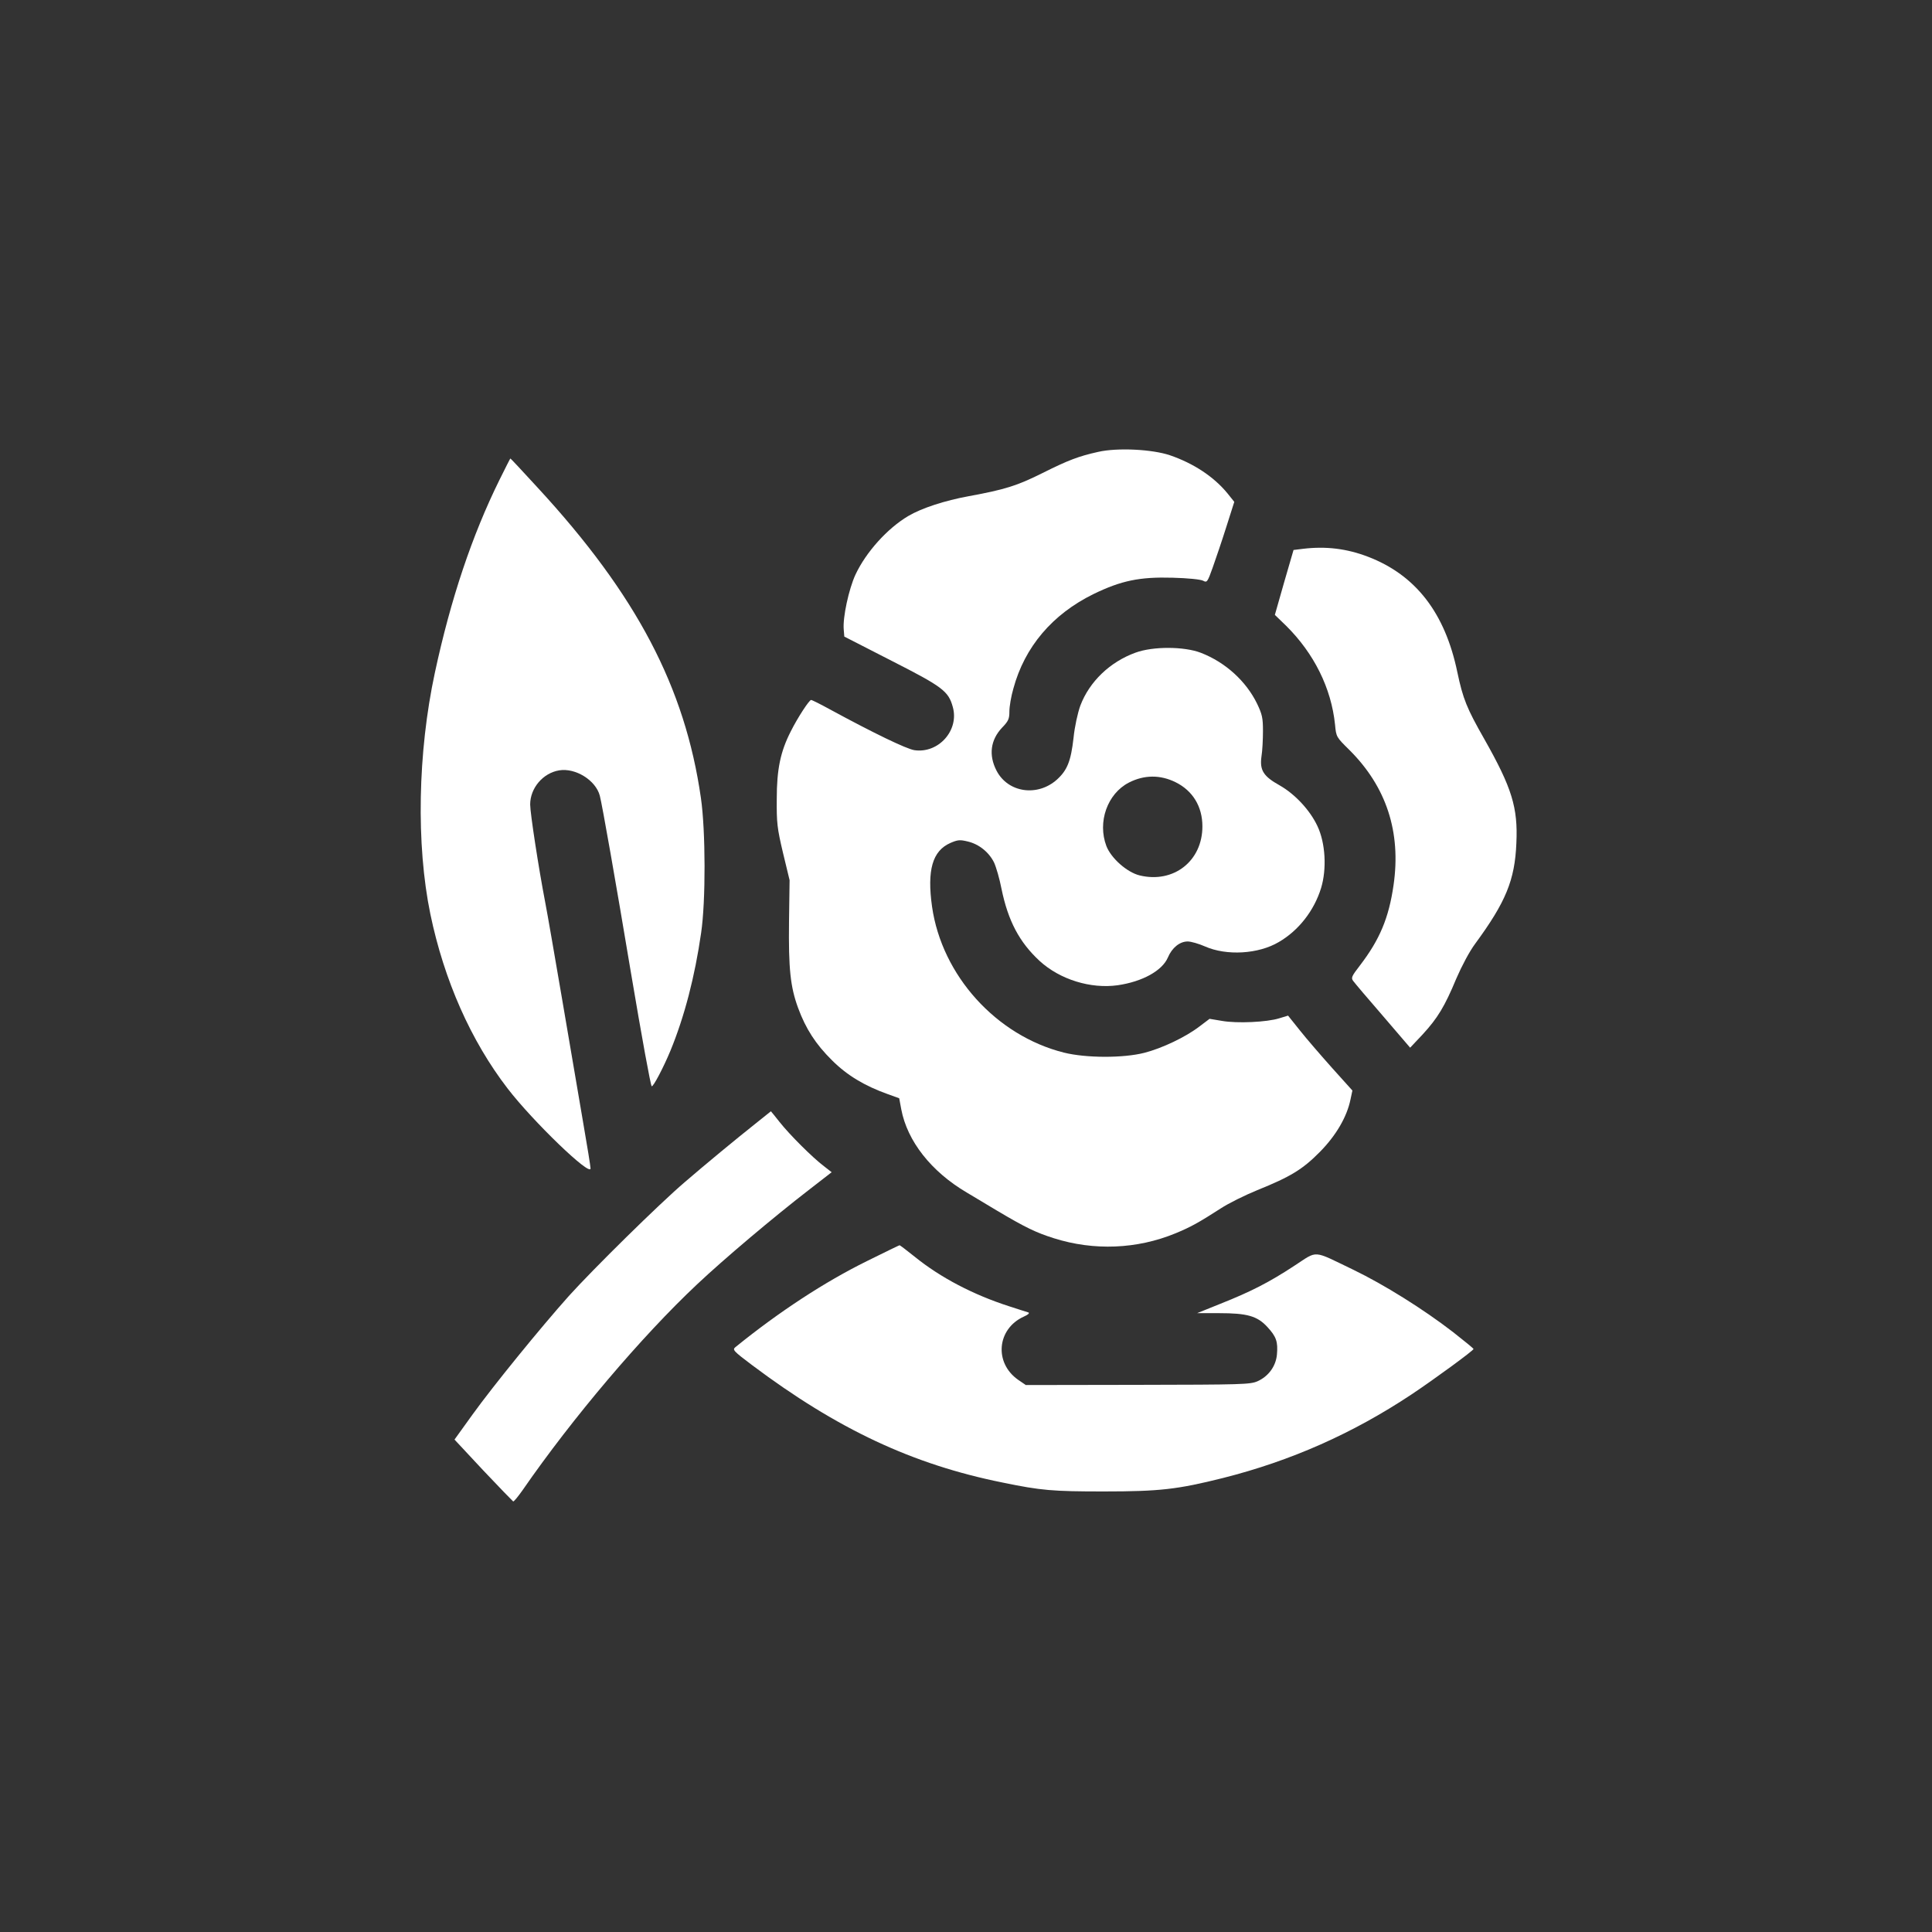
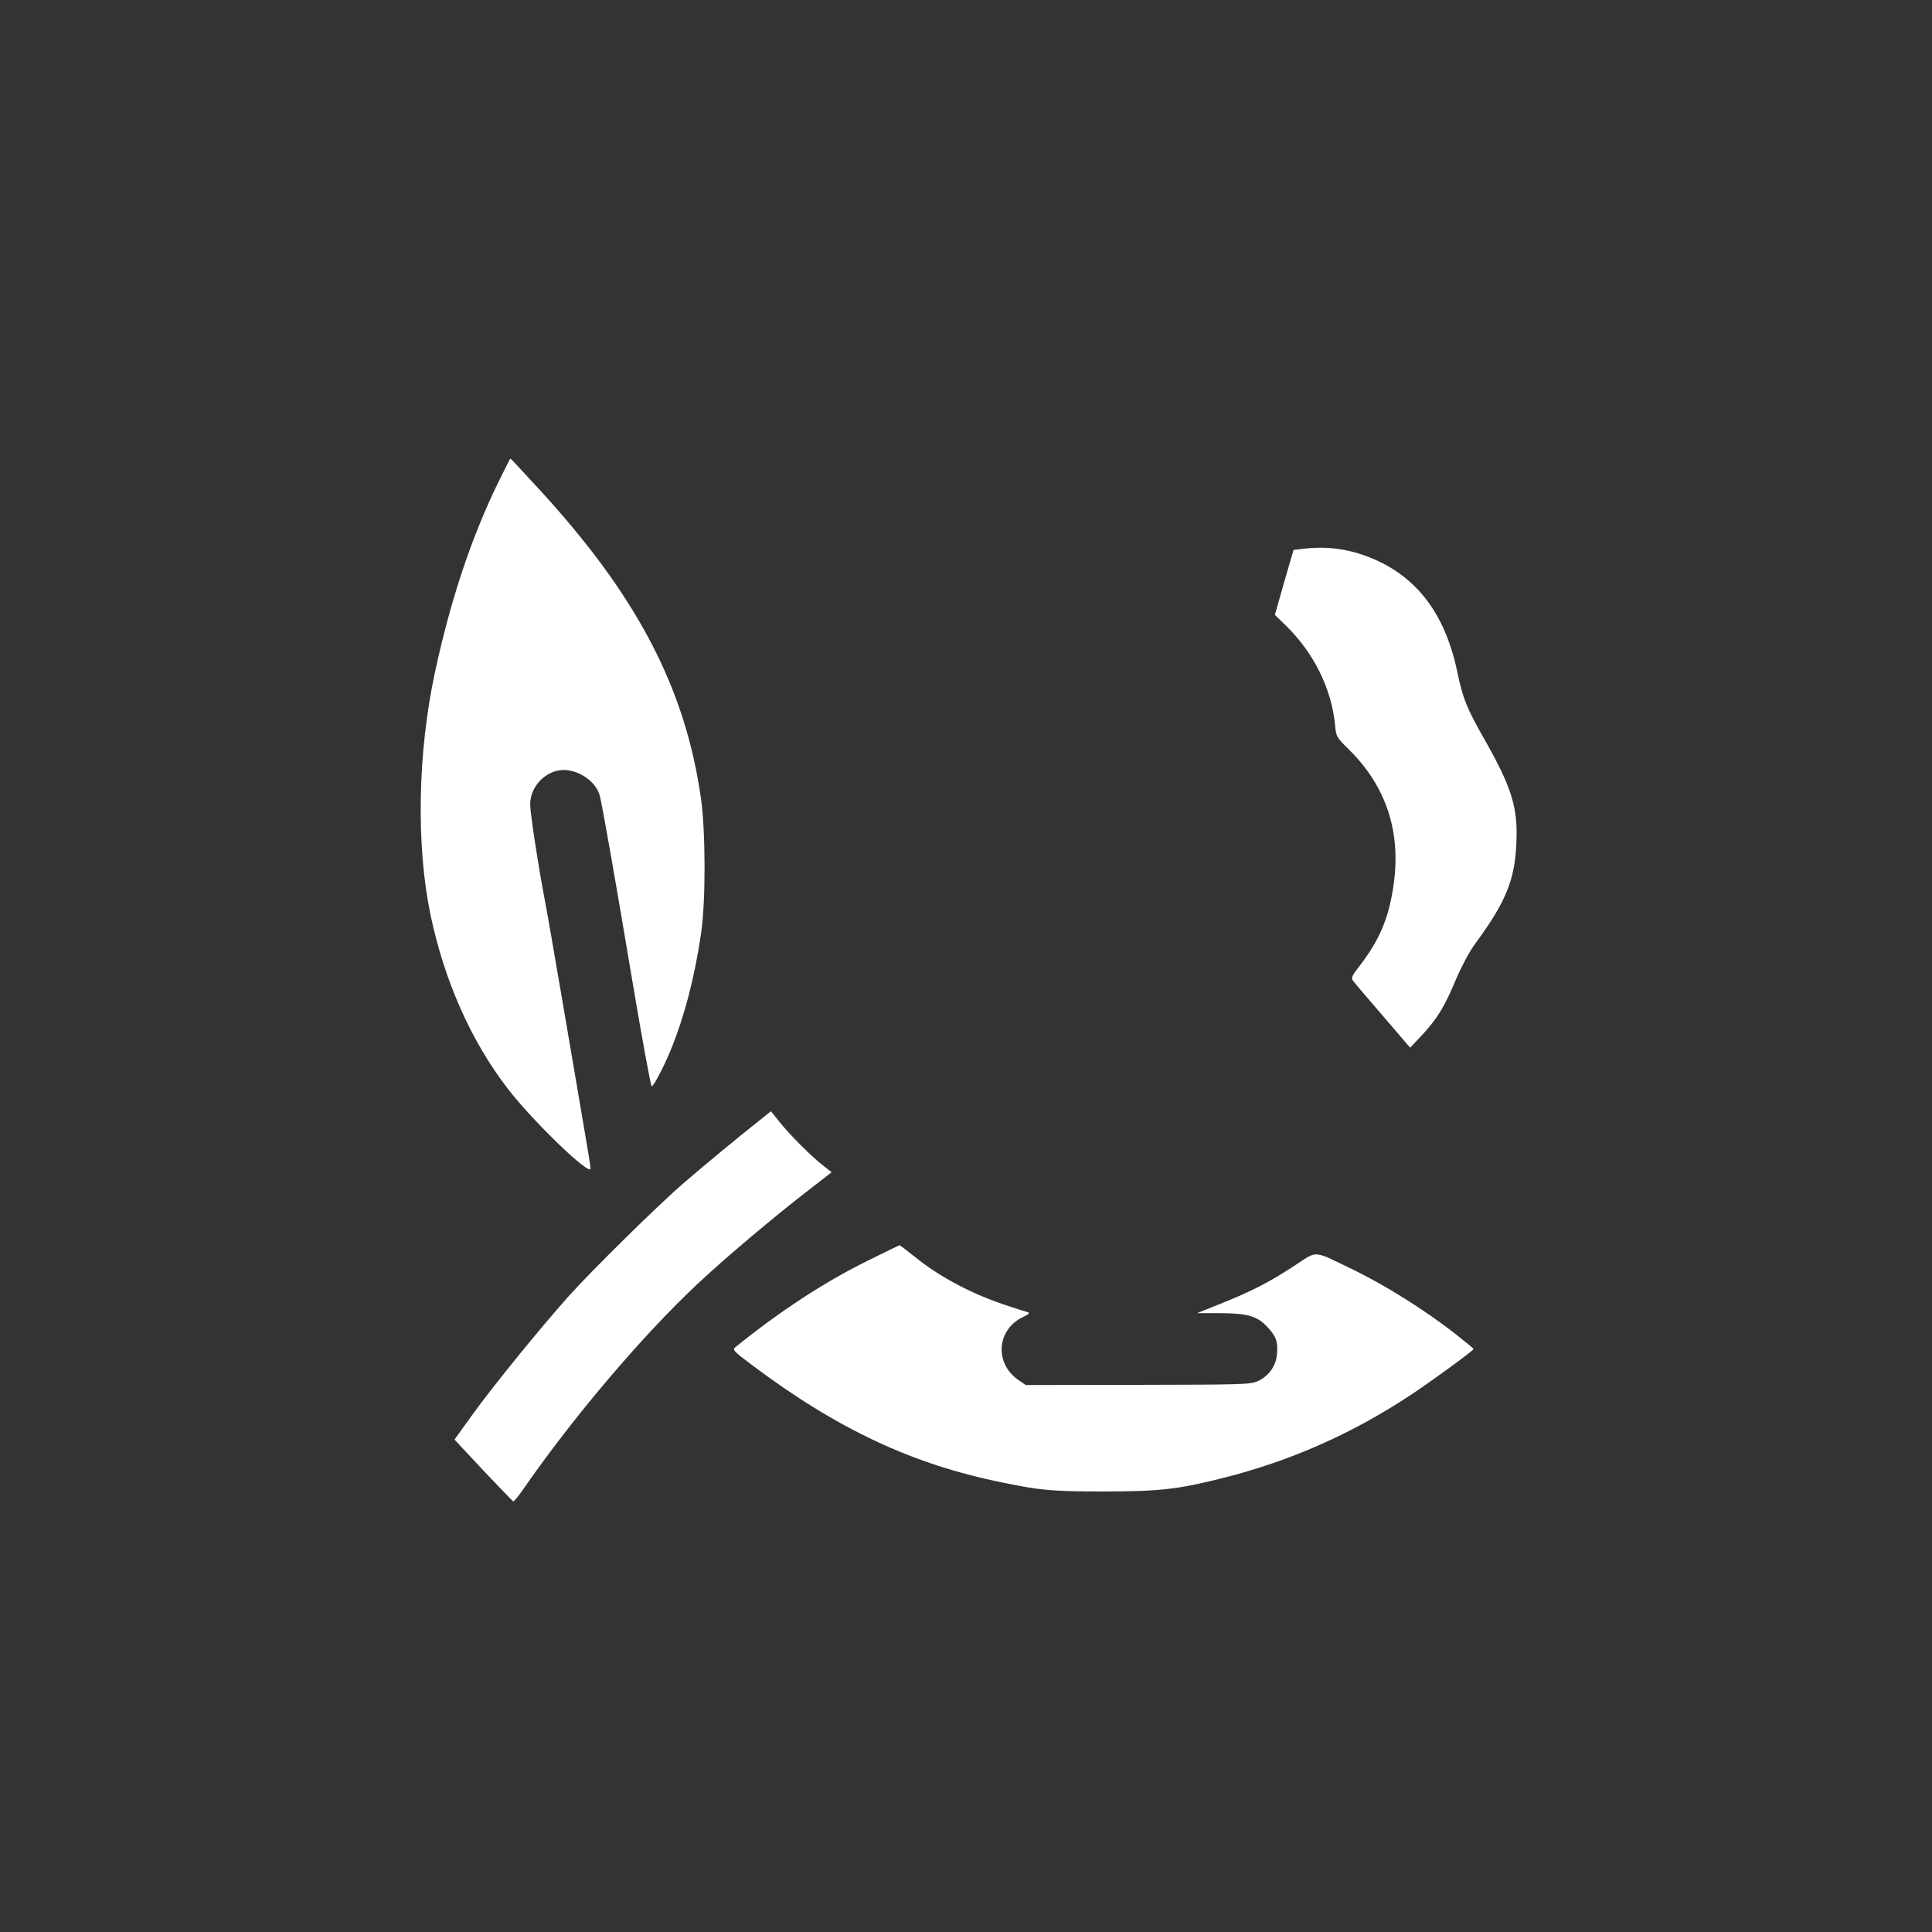
<svg xmlns="http://www.w3.org/2000/svg" version="1.0" width="1024pt" height="1024pt" viewBox="0 0 1024 1024" preserveAspectRatio="xMidYMid meet">
  <rect x="0" y="0" width="1024" height="1024" fill="#333333" stroke="none" />
  <g transform="translate(0,1024) scale(0.1,-0.1)" fill="#ffffff" stroke="none">
-     <path d="M5821 7845 c-104 -23 -159 -44 -295 -112 -136 -68 -201 -88 -392 -123 -126 -23 -249 -63 -320 -105 -110 -65 -224 -191 -280 -311 -35 -76 -68 -227 -62 -291 l3 -37 250 -128 c271 -138 302 -161 325 -245 35 -124 -76 -248 -204 -229 -43 7 -215 90 -447 216 -51 28 -95 50 -100 50 -10 0 -71 -93 -108 -167 -54 -106 -74 -199 -74 -358 -1 -126 2 -154 33 -285 l35 -145 -3 -219 c-3 -250 7 -346 48 -458 41 -111 93 -192 180 -278 79 -79 172 -135 295 -179 l61 -22 11 -59 c32 -168 158 -329 346 -440 29 -17 102 -61 162 -97 150 -89 206 -116 301 -146 212 -67 440 -58 644 26 80 33 122 56 240 132 41 27 128 70 194 97 176 71 240 110 331 202 86 87 144 186 163 279 l10 47 -107 119 c-58 65 -135 154 -170 198 l-64 80 -46 -14 c-66 -21 -225 -28 -304 -14 l-66 11 -53 -40 c-74 -57 -199 -116 -292 -140 -113 -29 -311 -28 -427 1 -359 90 -647 409 -699 774 -27 193 2 295 97 337 39 17 51 18 92 8 60 -14 113 -57 140 -112 11 -24 29 -86 39 -138 35 -171 95 -284 202 -383 108 -99 271 -149 414 -129 131 19 236 77 266 147 22 52 63 85 105 85 18 0 59 -12 91 -26 115 -51 284 -41 392 23 105 61 187 166 224 286 31 102 23 239 -19 328 -39 84 -119 170 -200 216 -86 48 -107 80 -97 153 5 30 8 91 8 135 0 70 -4 88 -31 145 -59 121 -169 220 -298 270 -88 34 -253 35 -346 1 -136 -49 -245 -154 -293 -281 -14 -39 -30 -111 -36 -171 -14 -123 -33 -171 -88 -221 -103 -92 -259 -70 -320 47 -43 83 -32 163 29 228 34 35 39 47 39 86 0 26 9 80 21 121 60 222 207 394 424 501 148 72 246 92 420 87 80 -2 149 -9 162 -16 20 -11 23 -8 51 71 16 45 49 142 72 215 l42 132 -36 45 c-73 89 -180 159 -305 202 -95 32 -279 41 -380 18z m410 -1751 c91 -45 142 -129 142 -234 0 -184 -153 -303 -332 -260 -67 16 -152 91 -177 156 -48 127 5 277 119 336 82 42 167 42 248 2z" />
    <path d="M2647 7696 c-145 -294 -258 -630 -342 -1021 -91 -423 -100 -912 -24 -1280 73 -351 215 -672 410 -925 134 -174 439 -468 439 -423 0 10 -18 122 -40 248 -22 127 -71 417 -110 645 -39 228 -79 460 -90 516 -36 187 -80 475 -80 520 0 87 68 167 154 181 86 14 193 -52 215 -134 12 -44 86 -465 165 -938 59 -350 104 -596 110 -602 7 -7 63 100 99 187 75 182 130 395 163 625 25 168 24 542 -1 715 -84 587 -341 1077 -865 1645 -78 85 -143 155 -145 155 -1 0 -27 -51 -58 -114z" />
    <path d="M6905 7331 l-49 -6 -50 -172 -49 -172 60 -58 c148 -147 239 -330 259 -524 6 -65 7 -66 76 -134 196 -195 275 -435 234 -717 -25 -173 -73 -288 -178 -425 -44 -57 -48 -66 -36 -82 7 -10 78 -94 158 -186 l144 -168 66 70 c80 87 117 148 179 297 29 67 70 144 99 183 163 222 211 338 219 534 9 189 -24 294 -170 552 -93 163 -113 213 -143 355 -65 313 -220 514 -473 611 -112 43 -223 57 -346 42z" />
-     <path d="M4016 4294 c-121 -96 -278 -226 -386 -319 -138 -118 -484 -459 -615 -604 -150 -168 -400 -475 -511 -629 l-95 -132 152 -163 c84 -89 156 -163 159 -165 4 -1 26 26 50 60 264 382 631 815 925 1091 141 133 405 356 597 504 l116 90 -41 32 c-61 46 -182 167 -235 234 -25 31 -45 57 -46 57 -1 -1 -32 -26 -70 -56z" />
+     <path d="M4016 4294 c-121 -96 -278 -226 -386 -319 -138 -118 -484 -459 -615 -604 -150 -168 -400 -475 -511 -629 l-95 -132 152 -163 c84 -89 156 -163 159 -165 4 -1 26 26 50 60 264 382 631 815 925 1091 141 133 405 356 597 504 l116 90 -41 32 c-61 46 -182 167 -235 234 -25 31 -45 57 -46 57 -1 -1 -32 -26 -70 -56" />
    <path d="M4595 3556 c-225 -111 -465 -268 -697 -456 -17 -14 -12 -20 89 -96 452 -339 850 -526 1328 -622 203 -42 265 -47 535 -47 297 0 391 11 631 71 361 91 688 236 1000 443 123 82 329 233 329 241 0 3 -49 43 -109 90 -158 122 -365 251 -526 329 -223 107 -187 105 -315 22 -134 -88 -230 -137 -391 -201 l-124 -50 116 0 c150 0 203 -15 257 -74 47 -51 56 -78 50 -146 -6 -62 -45 -115 -103 -141 -39 -17 -81 -18 -635 -19 l-593 -1 -41 28 c-128 90 -112 269 29 334 25 11 34 20 25 23 -8 2 -53 17 -100 32 -190 61 -365 152 -503 264 -41 33 -77 60 -79 60 -2 0 -80 -38 -173 -84z" />
  </g>
</svg>